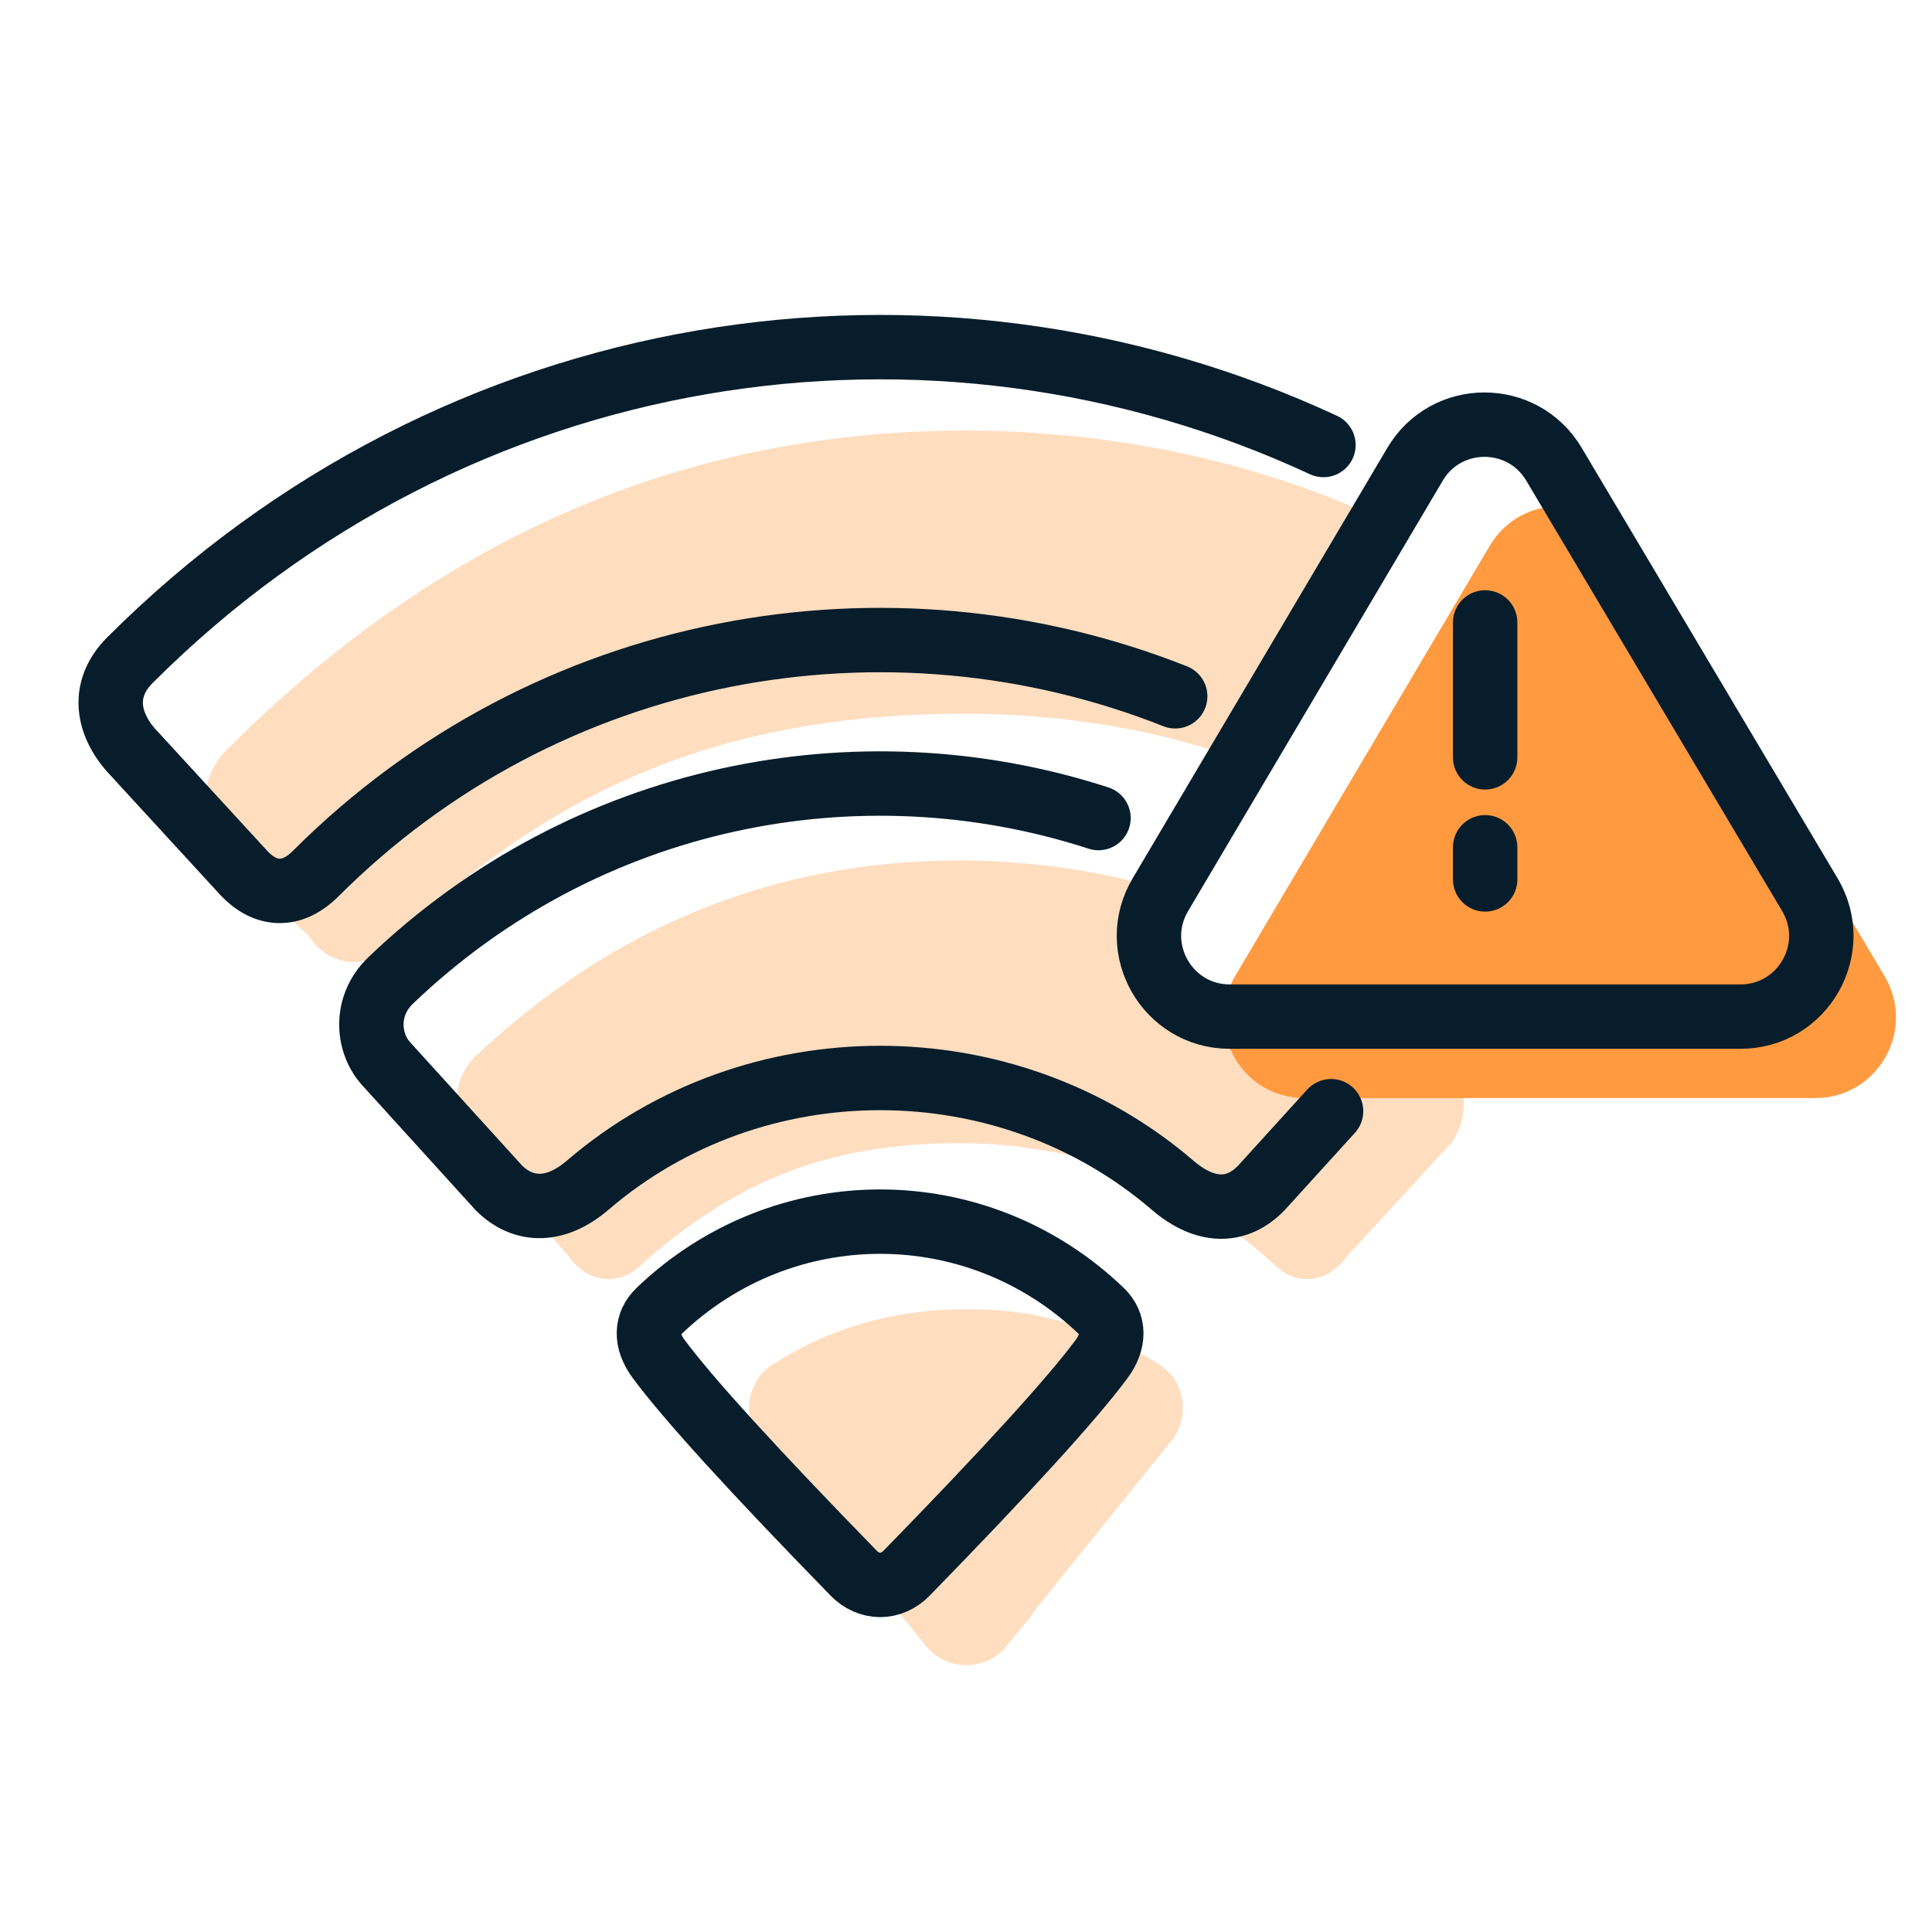
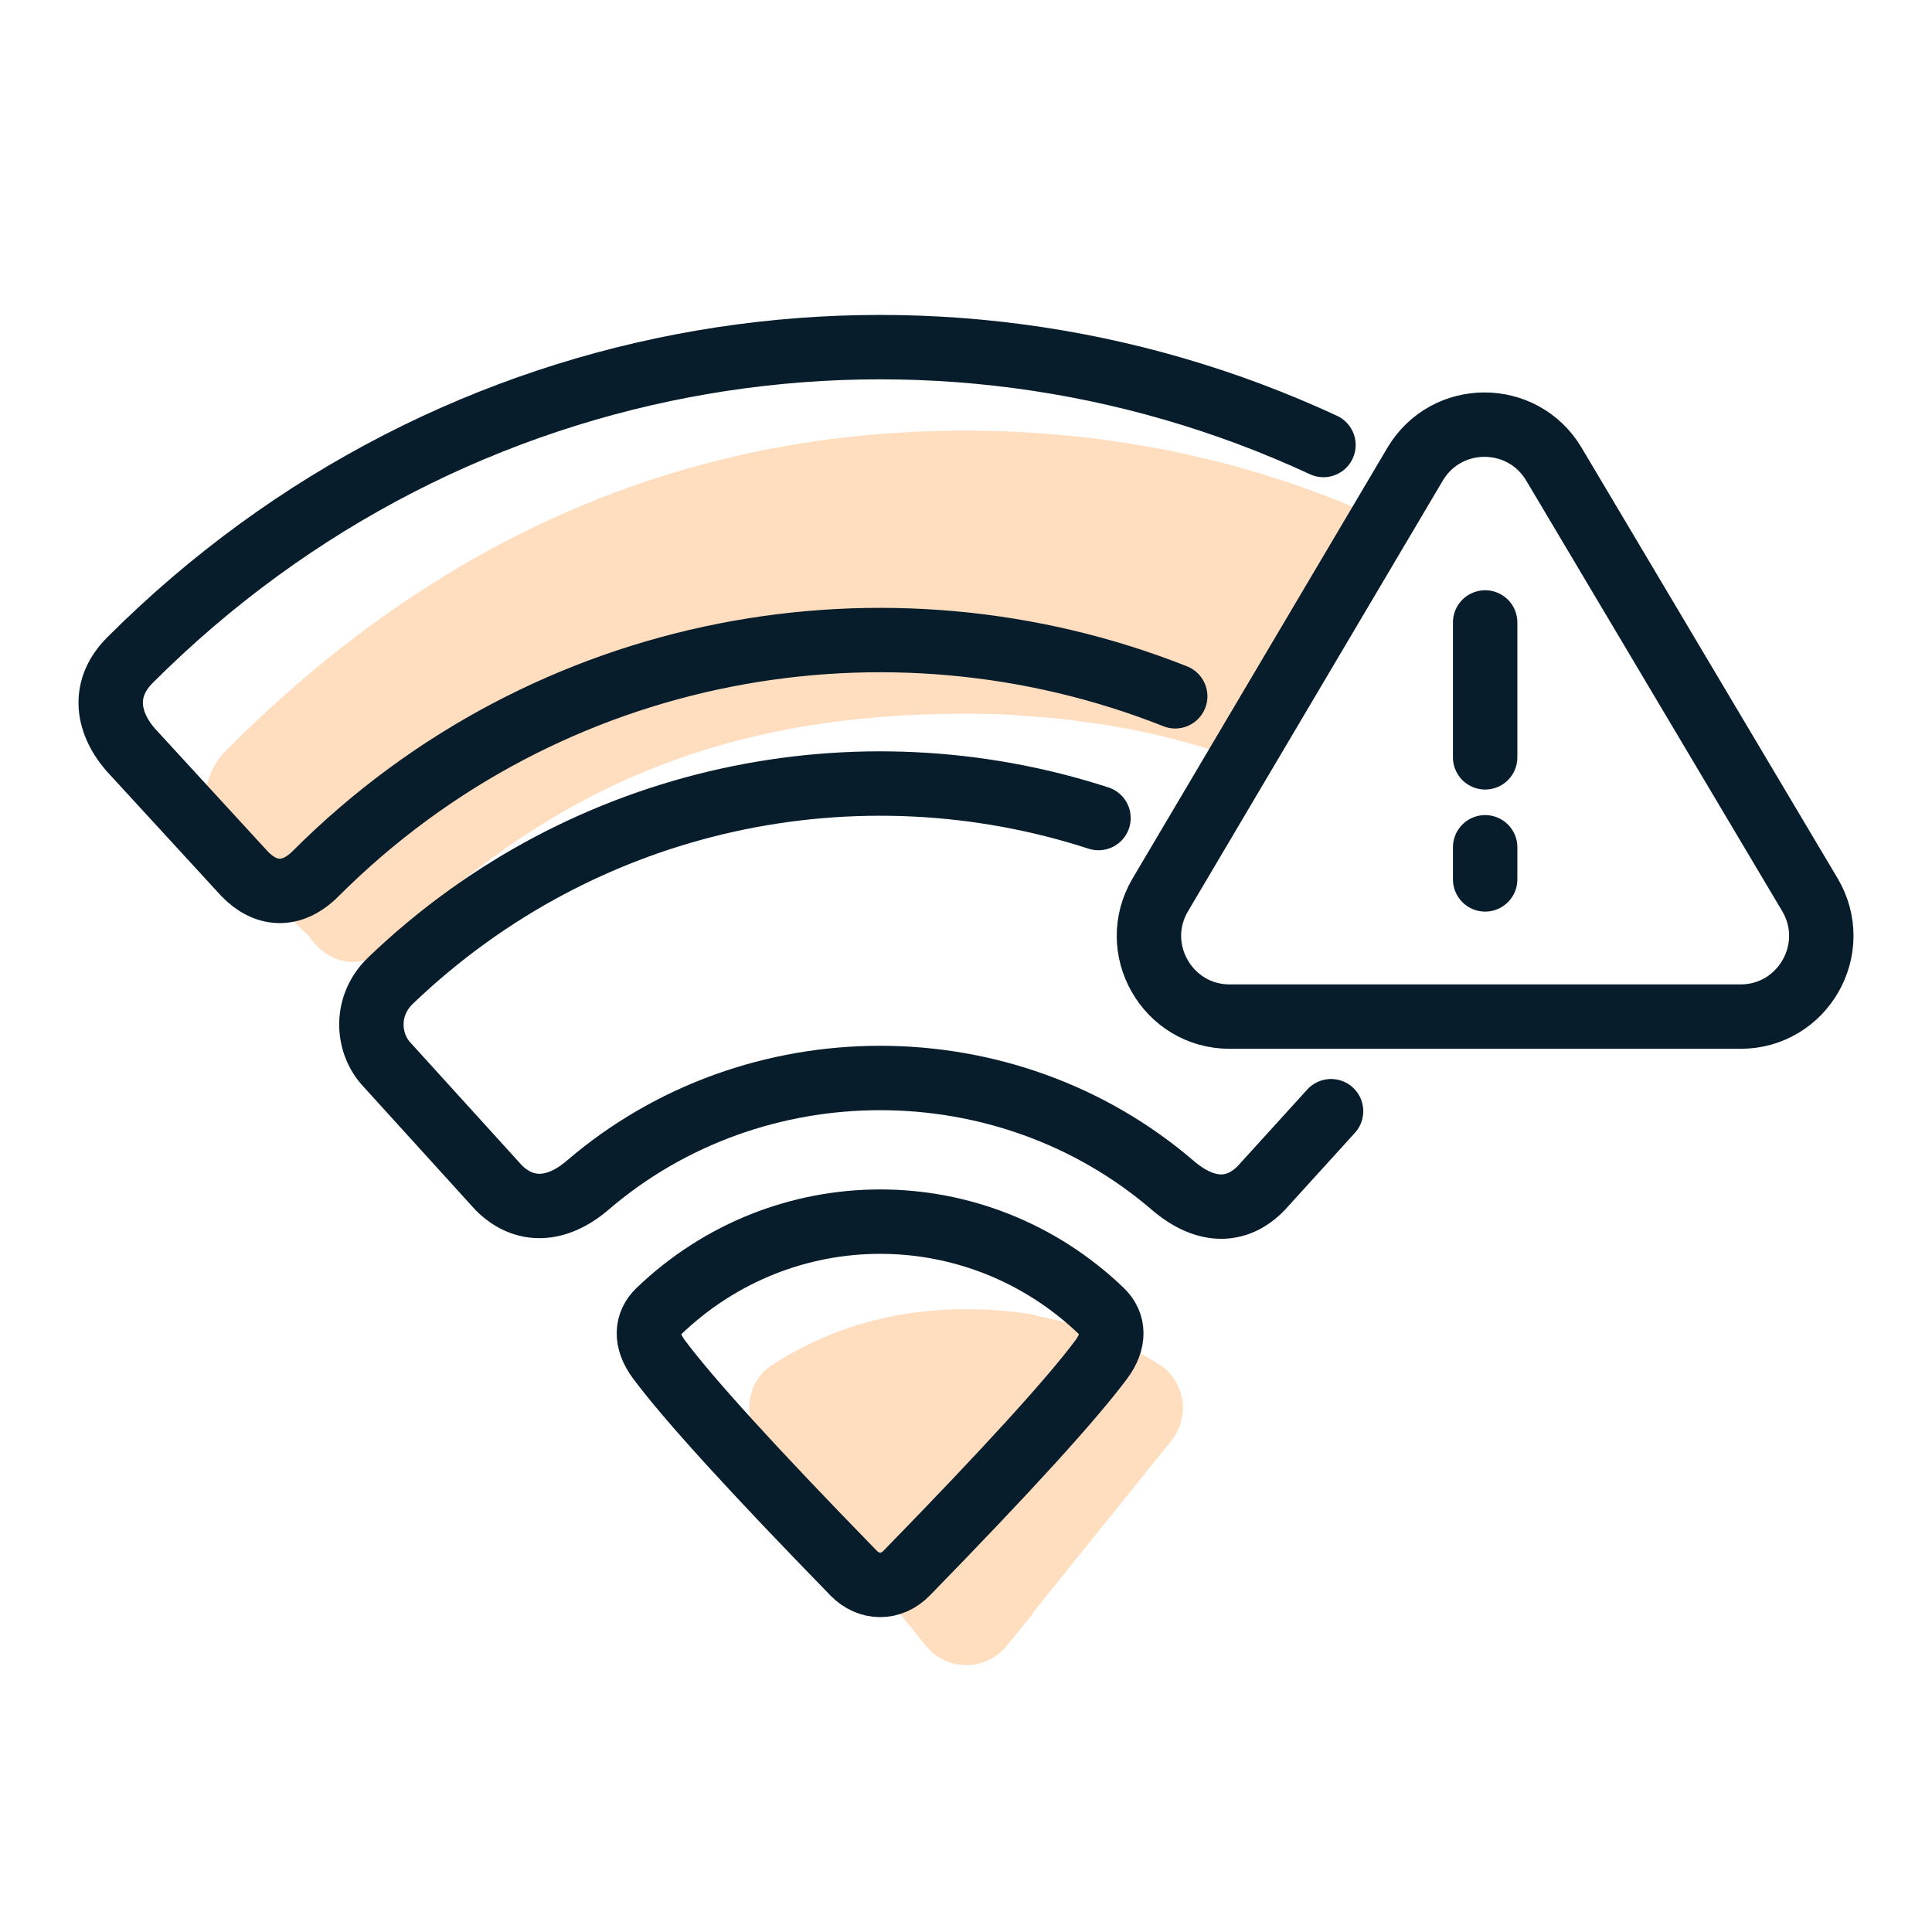
<svg xmlns="http://www.w3.org/2000/svg" width="45" height="45" viewBox="0 0 45 45">
  <g id="Layer_1" data-name="Layer 1">
    <g>
-       <path d="M24.122,30.628c-.521-.089-1.062-.134-1.622-.134-1.669,0-3.174,.432-4.514,1.297-.597,.385-.711,1.218-.266,1.771l3.844,4.771c.482,.599,1.394,.602,1.88,.006l.615-.753,0-.025,3.221-3.999c.445-.552,.332-1.385-.264-1.769-.892-.574-1.857-.957-2.894-1.15v-.015Z" fill="#ffddbf" fill-rule="evenodd" />
+       <path d="M24.122,30.628c-.521-.089-1.062-.134-1.622-.134-1.669,0-3.174,.432-4.514,1.297-.597,.385-.711,1.218-.266,1.771l3.844,4.771c.482,.599,1.394,.602,1.88,.006l.615-.753,0-.025,3.221-3.999c.445-.552,.332-1.385-.264-1.769-.892-.574-1.857-.957-2.894-1.15Z" fill="#ffddbf" fill-rule="evenodd" />
      <path d="M32.19,12.114c-.214-.098-.428-.197-.644-.288-.102-.043-.202-.091-.305-.132-.429-.174-.862-.335-1.3-.481-.088-.03-.178-.053-.267-.082-.349-.112-.7-.218-1.054-.313-.154-.041-.31-.077-.465-.115-.295-.072-.591-.14-.889-.201-.172-.035-.344-.067-.517-.098-.292-.052-.586-.098-.882-.139-.173-.024-.345-.049-.519-.069-.318-.037-.638-.065-.961-.089-.151-.011-.301-.027-.454-.035-.474-.027-.951-.043-1.434-.043-6.563,0-12.316,2.494-17.261,7.481-.562,.567-.628,1.602-.17,2.297l2.12,1.988c.455,.691,1.282,.823,1.847,.267,4.003-3.937,8.158-5.438,13.464-5.438,.361,0,.719,.009,1.074,.028,.168,.009,.333,.026,.5,.039,.184,.014,.37,.024,.553,.043,.26,.027,.516,.064,.772,.101,.086,.013,.174,.021,.26,.034,.337,.054,.671,.116,1.003,.187l.009,.002c.756,.163,1.496,.376,2.222,.631l3.298-5.574Z" fill="#ffddbf" fill-rule="evenodd" />
-       <path d="M32.573,23.679h-3.929c-1.456,0-2.359-1.584-1.618-2.837l.069-.116c-.417-.124-.838-.237-1.267-.327-.06-.013-.12-.024-.18-.036-.208-.041-.417-.08-.628-.113-.112-.018-.224-.032-.337-.047-.171-.023-.343-.047-.516-.065-.168-.018-.338-.029-.507-.042-.128-.009-.255-.022-.384-.029-.305-.016-.612-.025-.922-.025-4.283,0-8.038,1.515-11.265,4.546-.524,.493-.631,1.384-.212,2.003l2.371,2.669c.396,.586,1.119,.711,1.624,.256,2.29-2.067,4.501-2.89,7.482-2.89,.447,0,.885,.026,1.315,.073,.104,.011,.204,.034,.307,.048,.335,.046,.668,.098,.993,.173,1.933,.438,3.191,1.159,4.788,2.6,.502,.453,1.224,.322,1.619-.262l2.455-2.667c.402-.594,.343-1.477-.16-1.952-.36-.34-.728-.656-1.1-.958Z" fill="#ffddbf" fill-rule="evenodd" />
    </g>
  </g>
  <g id="Layer_3" data-name="Layer 3">
-     <path d="M37.933,12.708l5.962,10.028c.745,1.253-.158,2.841-1.616,2.841h-11.895c-1.456,0-2.36-1.584-1.618-2.837l5.933-10.028c.727-1.229,2.504-1.231,3.234-.004Z" fill="#ff9a40" />
    <path d="M34.592,19.735v.748m0-5.985v3.142m-3.766-7.275C21.7,6.128,10.606,7.797,3.029,15.374c-.643,.643-.557,1.415,0,2.073l2.665,2.902c.487,.509,1.096,.562,1.658,0,5.407-5.407,13.332-6.784,20.021-4.131m-1.787,2.836c-5.595-1.816-11.956-.555-16.487,3.783-.605,.579-.551,1.429-.118,1.925l2.635,2.902c.592,.592,1.352,.56,2.073-.059,3.877-3.329,9.744-3.329,13.622,0,.759,.652,1.5,.659,2.073,.059l1.619-1.782m-11.124,10.755c-2.329-2.389-3.84-4.047-4.531-4.975-.327-.44-.296-.841,0-1.125,2.897-2.777,7.409-2.777,10.305,0,.302,.29,.315,.702,0,1.125-.691,.928-2.201,2.586-4.531,4.975-.365,.375-.884,.369-1.244,0ZM36.193,10.81l5.962,10.028c.745,1.253-.158,2.841-1.616,2.841h-11.895c-1.456,0-2.36-1.584-1.618-2.837l5.933-10.028c.727-1.229,2.504-1.231,3.234-.004Z" fill="none" stroke="#071d2b" stroke-linecap="round" stroke-linejoin="round" stroke-width="1.5" />
  </g>
</svg>